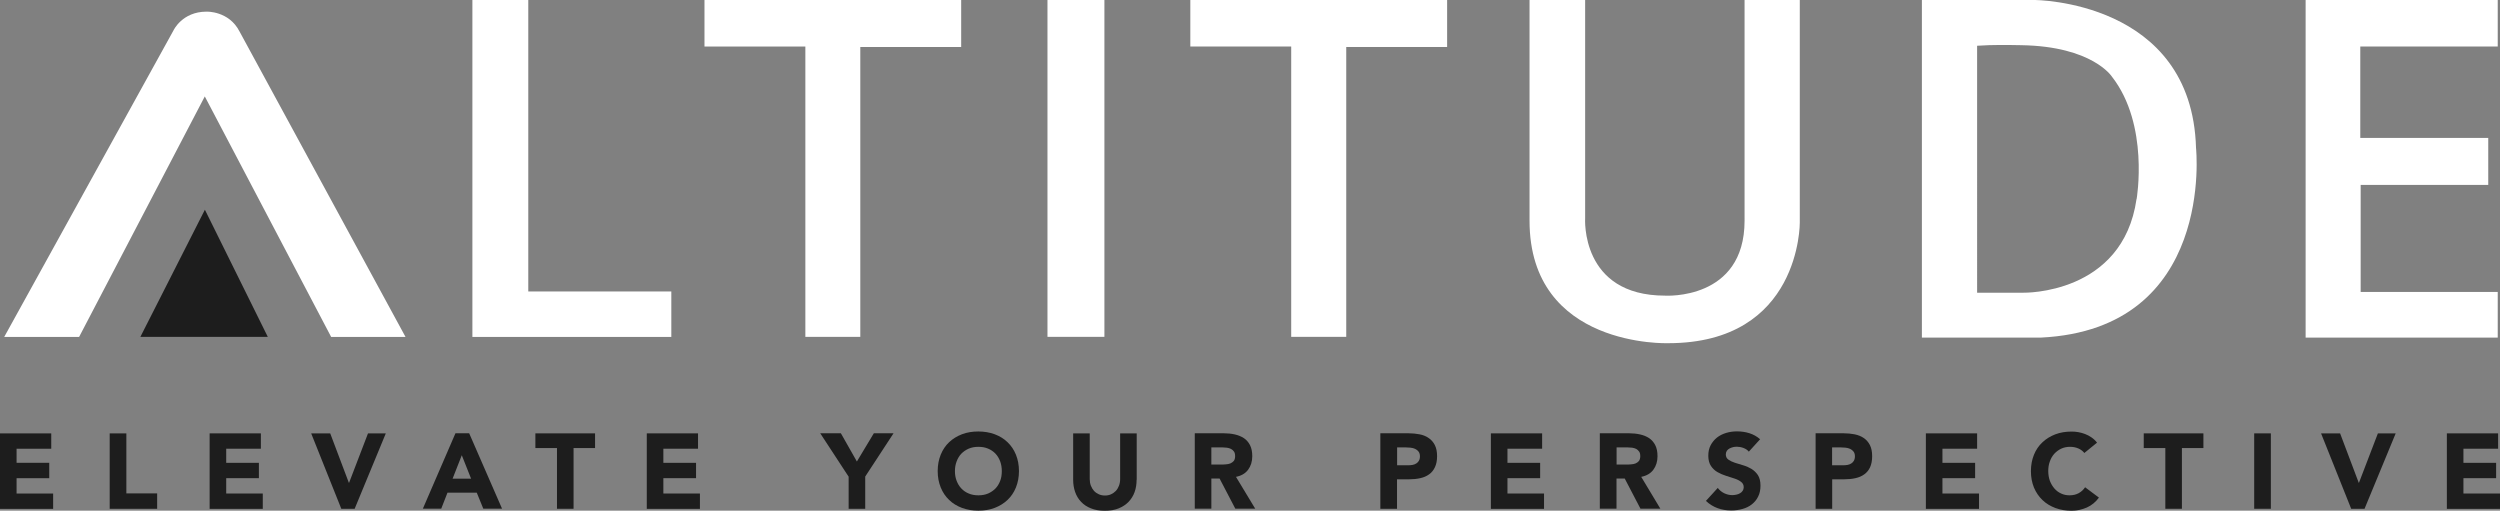
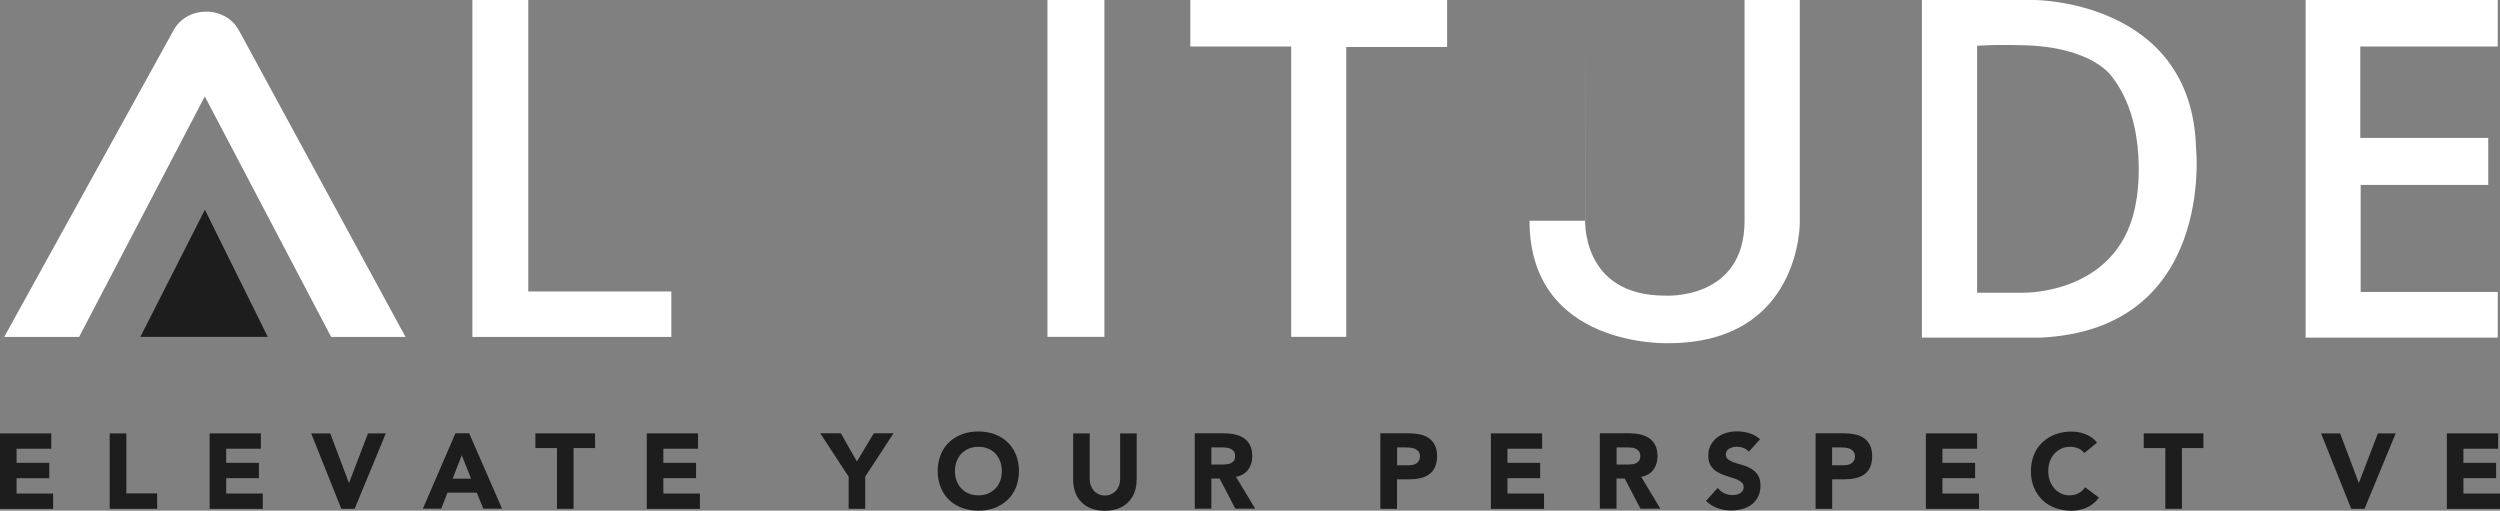
<svg xmlns="http://www.w3.org/2000/svg" id="Layer_2" viewBox="0 0 263.92 53.91">
  <rect x="0" y="0" width="263.92" height="53.91" fill="#808080" stroke="none" />
  <defs>
    <style>.cls-1{fill:#1d1d1d;}.cls-1,.cls-2{stroke-width:0px;}.cls-2{fill:#fff;}</style>
  </defs>
  <g id="Layer_1-2">
    <g id="g8">
      <g id="g10">
        <path id="path12" class="cls-2" d="m.45,35.56L18.31,3.22s.91-1.99,3.49-1.99c0,0,2.37-.1,3.49,2.1l17.52,32.24h-7.85l-13.34-25.39-13.27,25.39H.45" />
        <path id="path14" class="cls-1" d="m21.63,22.14l-6.81,13.42h13.45l-6.64-13.42Z" />
        <path id="path16" class="cls-2" d="m49.88,0h5.89v30.77h15.1v4.8h-21V0" />
-         <path id="path18" class="cls-2" d="m101.48,0h-27.11v4.91h10.65v30.65h5.8V4.96h10.65V0" />
        <path id="path20" class="cls-2" d="m110.58,0v35.56h6.01V0h-6.01" />
        <path id="path22" class="cls-2" d="m152.77,0h-27.11v4.91h10.65v30.65h5.81V4.96h10.65V0" />
-         <path id="path24" class="cls-2" d="m167.34,0v23.03s-.53,8.18,8.44,8.18c0,0,8.39.53,8.39-7.91V0h5.83v23.51s.11,12.72-13.89,12.72c0,0-14.64.53-14.64-12.93V0h5.88" />
+         <path id="path24" class="cls-2" d="m167.34,0v23.03s-.53,8.18,8.44,8.18c0,0,8.39.53,8.39-7.91V0h5.83v23.51s.11,12.72-13.89,12.72c0,0-14.64.53-14.64-12.93h5.88" />
        <path id="path26" class="cls-2" d="m263.68,0h-20.28v35.64h20.28v-4.82h-14.47v-11.3h13.47v-4.96h-13.51V4.91h14.51V0" />
        <path id="path28" class="cls-2" d="m225.55,21.01c-1.46,10.12-11.93,9.89-11.93,9.89h-4.9V4.83c1.75-.12,3.29-.08,4.66-.06,7.53.12,9.57,3.32,9.57,3.32,3.97,5.08,2.61,12.92,2.61,12.92Zm6.28-5.39c-.44-15.62-17.08-15.62-17.08-15.62h-11.86v35.64h12.56c18.42-.9,16.38-20.02,16.38-20.02" />
        <path id="path30" class="cls-1" d="m0,45.75h5.41v1.62H1.75v1.49h3.45v1.62H1.75v1.62h3.86v1.62H0v-7.96" />
        <path id="path32" class="cls-1" d="m11.59,45.75h1.75v6.34h3.25v1.62h-5.01v-7.96" />
        <path id="path34" class="cls-1" d="m22.13,45.75h5.41v1.62h-3.66v1.49h3.45v1.62h-3.45v1.62h3.86v1.62h-5.61v-7.96" />
        <path id="path36" class="cls-1" d="m32.86,45.75h2l1.97,5.22h.02l2-5.22h1.88l-3.29,7.96h-1.41l-3.18-7.96" />
        <path id="path38" class="cls-1" d="m48.75,48.06l-.97,2.47h1.95l-.98-2.47Zm-.67-2.32h1.45l3.47,7.96h-1.98l-.69-1.69h-3.09l-.66,1.69h-1.94l3.44-7.96" />
        <path id="path40" class="cls-1" d="m58.79,47.3h-2.27v-1.55h6.3v1.55h-2.27v6.41h-1.75v-6.41" />
        <path id="path42" class="cls-1" d="m68.28,45.75h5.41v1.62h-3.66v1.49h3.45v1.62h-3.45v1.62h3.86v1.62h-5.61v-7.96" />
        <path id="path44" class="cls-1" d="m89.58,50.31l-2.99-4.57h2.18l1.69,2.98,1.79-2.98h2.08l-2.99,4.57v3.4h-1.75v-3.4" />
        <path id="path46" class="cls-1" d="m100.81,49.73c0,.38.06.72.18,1.03.12.31.28.58.5.81s.48.41.78.53c.3.13.64.19,1.02.19s.71-.06,1.02-.19c.3-.13.56-.31.78-.53.22-.23.38-.5.5-.81.12-.31.17-.65.17-1.03s-.06-.71-.17-1.02c-.12-.31-.28-.59-.5-.82-.22-.23-.48-.41-.78-.53-.3-.13-.64-.19-1.02-.19s-.71.06-1.02.19c-.3.13-.56.31-.78.53-.22.23-.38.5-.5.82-.12.31-.18.66-.18,1.02Zm-1.82,0c0-.64.11-1.21.32-1.73.21-.52.51-.96.89-1.32.38-.36.84-.64,1.36-.84.53-.2,1.1-.29,1.72-.29s1.2.1,1.72.29c.53.2.98.47,1.36.84.38.36.68.8.89,1.32.21.52.32,1.1.32,1.73s-.11,1.21-.32,1.73c-.21.52-.51.96-.89,1.32-.38.36-.84.64-1.36.84-.53.2-1.1.29-1.72.29s-1.2-.1-1.72-.29c-.53-.2-.98-.47-1.36-.84-.38-.36-.68-.8-.89-1.32-.21-.52-.32-1.09-.32-1.73" />
        <path id="path48" class="cls-1" d="m119.99,50.64c0,.47-.07.91-.21,1.3-.14.4-.36.74-.64,1.04-.28.29-.63.52-1.05.69-.42.17-.9.25-1.45.25s-1.04-.08-1.46-.25c-.42-.16-.77-.39-1.05-.69-.28-.29-.49-.64-.63-1.04-.14-.4-.21-.83-.21-1.3v-4.89h1.75v4.83c0,.25.04.48.12.69.08.21.19.39.33.55.14.15.31.27.51.36.2.09.41.13.65.13s.45-.04.64-.13c.2-.09.36-.21.51-.36.14-.15.25-.34.33-.55.08-.21.12-.44.12-.69v-4.83h1.75v4.89" />
        <path id="path50" class="cls-1" d="m127.87,49.04h1.04c.16,0,.32,0,.5-.02.18-.01.34-.04.48-.1.14-.06.26-.15.36-.26.09-.12.14-.29.14-.51,0-.2-.04-.37-.12-.48-.08-.12-.19-.21-.32-.28-.13-.06-.27-.11-.44-.13-.16-.02-.33-.03-.48-.03h-1.15v1.81Zm-1.75-3.3h3.08c.41,0,.79.04,1.15.12.36.08.68.21.96.39.27.18.49.43.65.74.16.31.24.7.24,1.17,0,.56-.15,1.04-.44,1.43-.29.39-.72.64-1.28.75l2.03,3.36h-2.1l-1.66-3.18h-.87v3.18h-1.75v-7.96" />
        <path id="path52" class="cls-1" d="m147.49,49.12h1.17c.16,0,.31-.02.46-.04.15-.03.28-.08.39-.15.12-.07.21-.17.28-.29.07-.12.11-.28.11-.47,0-.2-.05-.37-.14-.49-.09-.12-.21-.22-.36-.29-.15-.07-.31-.11-.49-.13-.18-.02-.35-.03-.52-.03h-.9v1.89Zm-1.76-3.38h2.96c.41,0,.8.04,1.17.11s.69.2.96.39c.27.18.49.43.65.74.16.31.24.7.24,1.18s-.08.85-.23,1.17c-.15.32-.36.57-.62.75-.26.19-.57.32-.93.4-.36.08-.75.12-1.17.12h-1.28v3.11h-1.76v-7.96" />
        <path id="path54" class="cls-1" d="m157.39,45.75h5.41v1.62h-3.66v1.49h3.45v1.62h-3.45v1.62h3.86v1.62h-5.61v-7.96" />
        <path id="path56" class="cls-1" d="m170.66,49.04h1.03c.16,0,.33,0,.5-.02.18-.01.34-.04.48-.1.14-.06.26-.15.35-.26.09-.12.14-.29.14-.51,0-.2-.04-.37-.12-.48-.08-.12-.19-.21-.31-.28-.13-.06-.27-.11-.44-.13-.16-.02-.33-.03-.48-.03h-1.15v1.81Zm-1.76-3.3h3.08c.4,0,.79.04,1.15.12.37.08.68.21.96.39.27.18.49.43.65.74.16.31.24.7.24,1.17,0,.56-.15,1.04-.44,1.43-.29.39-.72.64-1.28.75l2.02,3.36h-2.1l-1.66-3.18h-.87v3.18h-1.76v-7.96" />
        <path id="path58" class="cls-1" d="m184.63,47.69c-.14-.18-.34-.31-.58-.4-.24-.09-.47-.13-.69-.13-.13,0-.26.01-.39.04-.13.03-.26.08-.38.14-.12.06-.22.15-.29.25-.07.11-.11.23-.11.38,0,.24.09.42.27.55.18.13.41.24.68.33.27.09.57.18.88.27.32.09.61.22.88.38.27.17.5.39.68.66.18.28.27.65.27,1.11,0,.44-.08.83-.25,1.16-.16.33-.39.6-.67.82-.28.22-.61.38-.98.48s-.76.16-1.18.16c-.52,0-1-.08-1.44-.24-.44-.16-.86-.41-1.24-.77l1.25-1.37c.18.24.41.43.68.56.27.13.56.2.85.2.14,0,.29-.02.43-.05.15-.03.28-.08.39-.15.12-.07.21-.15.28-.26.07-.1.11-.23.11-.37,0-.24-.09-.43-.28-.57-.18-.14-.41-.26-.69-.35-.28-.1-.58-.19-.9-.29-.32-.1-.62-.23-.9-.39-.28-.16-.51-.38-.69-.65-.18-.27-.28-.63-.28-1.07s.08-.8.25-1.12c.17-.32.39-.59.67-.81.28-.22.61-.38.97-.49.37-.11.75-.16,1.14-.16.45,0,.88.06,1.3.19.42.13.8.34,1.14.64l-1.2,1.32" />
        <path id="path60" class="cls-1" d="m193.41,49.12h1.17c.16,0,.31-.02.46-.04.15-.03.28-.08.39-.15.12-.07.21-.17.28-.29.07-.12.11-.28.11-.47,0-.2-.05-.37-.14-.49-.09-.12-.21-.22-.36-.29-.15-.07-.31-.11-.49-.13-.18-.02-.35-.03-.52-.03h-.9v1.89Zm-1.75-3.38h2.96c.41,0,.8.04,1.17.11.37.08.69.2.96.39.27.18.49.43.65.74.16.31.24.7.24,1.18s-.08.85-.22,1.17c-.15.32-.36.57-.62.75-.26.19-.57.32-.93.4-.36.08-.75.12-1.17.12h-1.28v3.11h-1.75v-7.96" />
        <path id="path62" class="cls-1" d="m203.31,45.75h5.41v1.62h-3.66v1.49h3.45v1.62h-3.45v1.62h3.86v1.62h-5.61v-7.96" />
        <path id="path64" class="cls-1" d="m220.04,47.82c-.17-.21-.38-.37-.64-.48-.25-.11-.54-.17-.87-.17s-.64.06-.92.19c-.28.13-.52.31-.73.53-.21.23-.37.5-.48.82-.12.31-.17.66-.17,1.02s.06.72.17,1.03c.12.31.28.58.48.81.2.23.44.41.71.53.27.13.57.19.88.19.36,0,.68-.07.96-.22.28-.15.51-.36.69-.63l1.46,1.09c-.34.47-.77.82-1.28,1.05-.52.22-1.05.34-1.6.34-.62,0-1.2-.1-1.72-.29-.52-.2-.98-.47-1.36-.84-.38-.36-.68-.8-.9-1.32-.21-.52-.32-1.09-.32-1.73s.11-1.21.32-1.73c.21-.52.51-.96.9-1.32.38-.36.84-.64,1.36-.84.53-.2,1.1-.29,1.72-.29.23,0,.46.02.7.06.24.04.48.11.72.2.24.09.46.21.68.36.22.15.41.33.58.55l-1.35,1.1" />
        <path id="path66" class="cls-1" d="m228.58,47.3h-2.27v-1.55h6.3v1.55h-2.27v6.41h-1.75v-6.41" />
-         <path id="path68" class="cls-1" d="m237.97,45.75h1.76v7.96h-1.76v-7.96" />
        <path id="path70" class="cls-1" d="m245.04,45.75h2l1.97,5.22h.02l2-5.22h1.88l-3.29,7.96h-1.41l-3.18-7.96" />
        <path id="path72" class="cls-1" d="m258.31,45.75h5.41v1.62h-3.66v1.49h3.45v1.62h-3.45v1.62h3.86v1.62h-5.61v-7.96" />
      </g>
    </g>
  </g>
</svg>